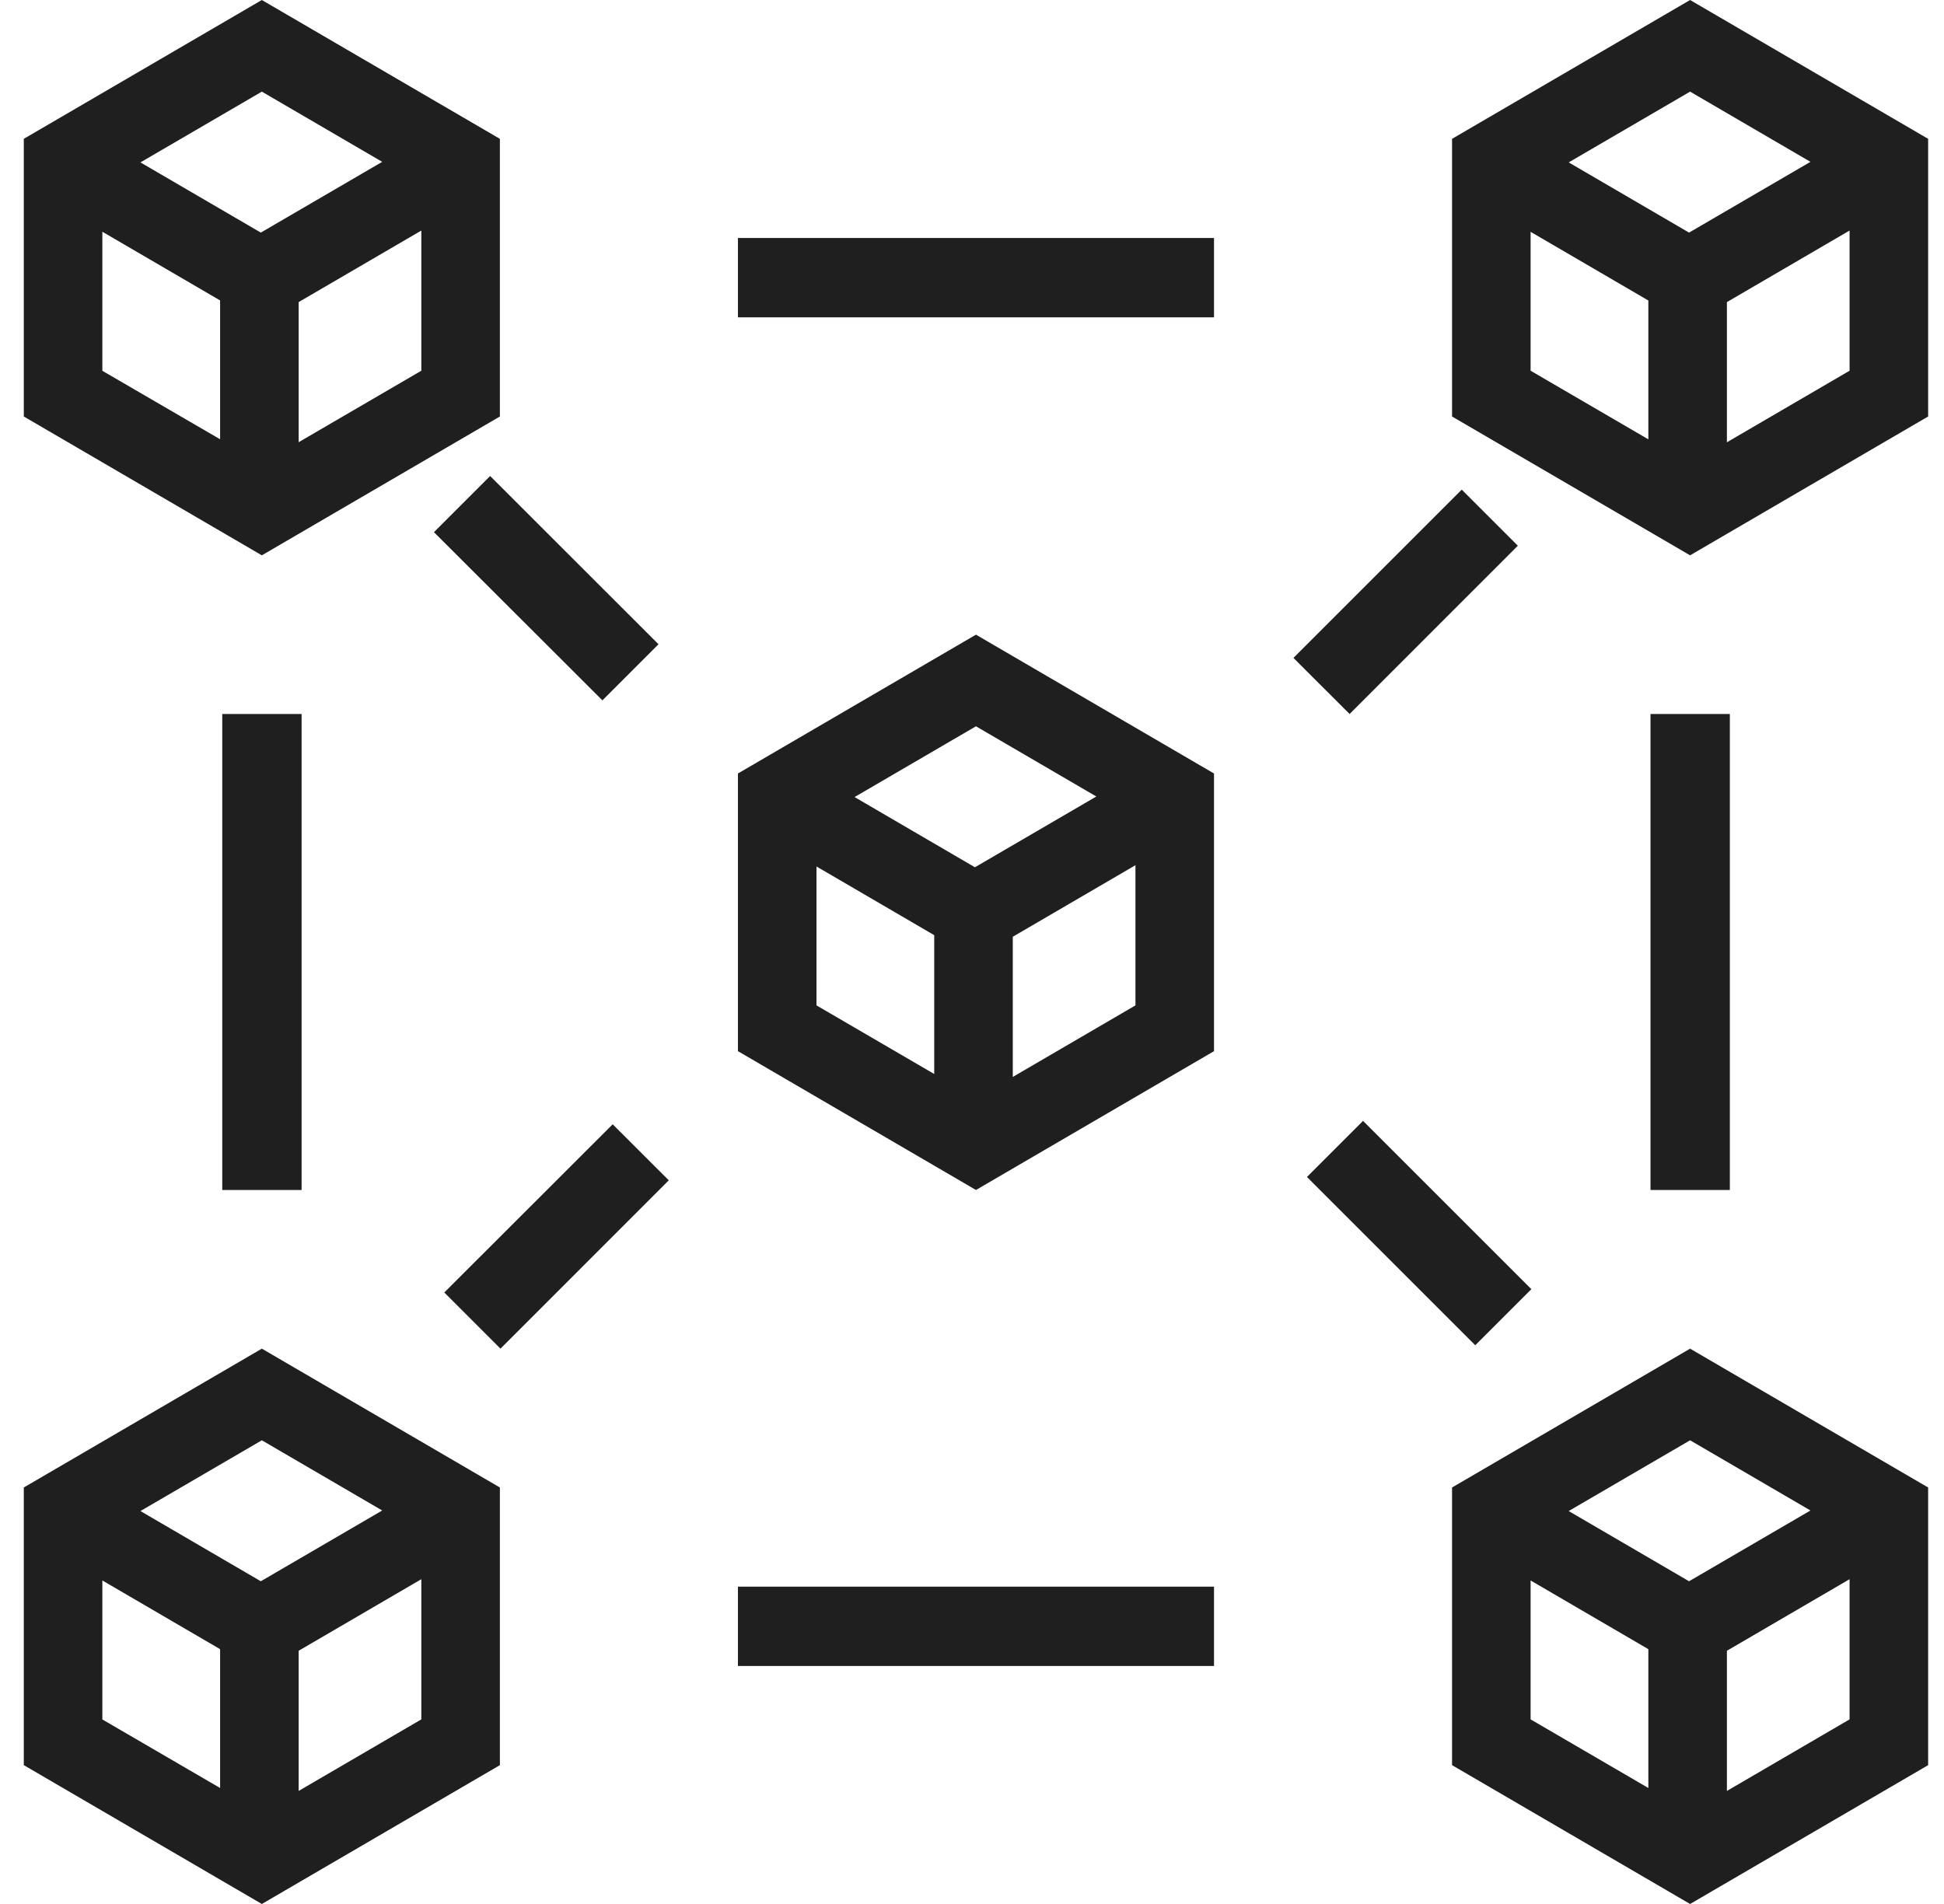
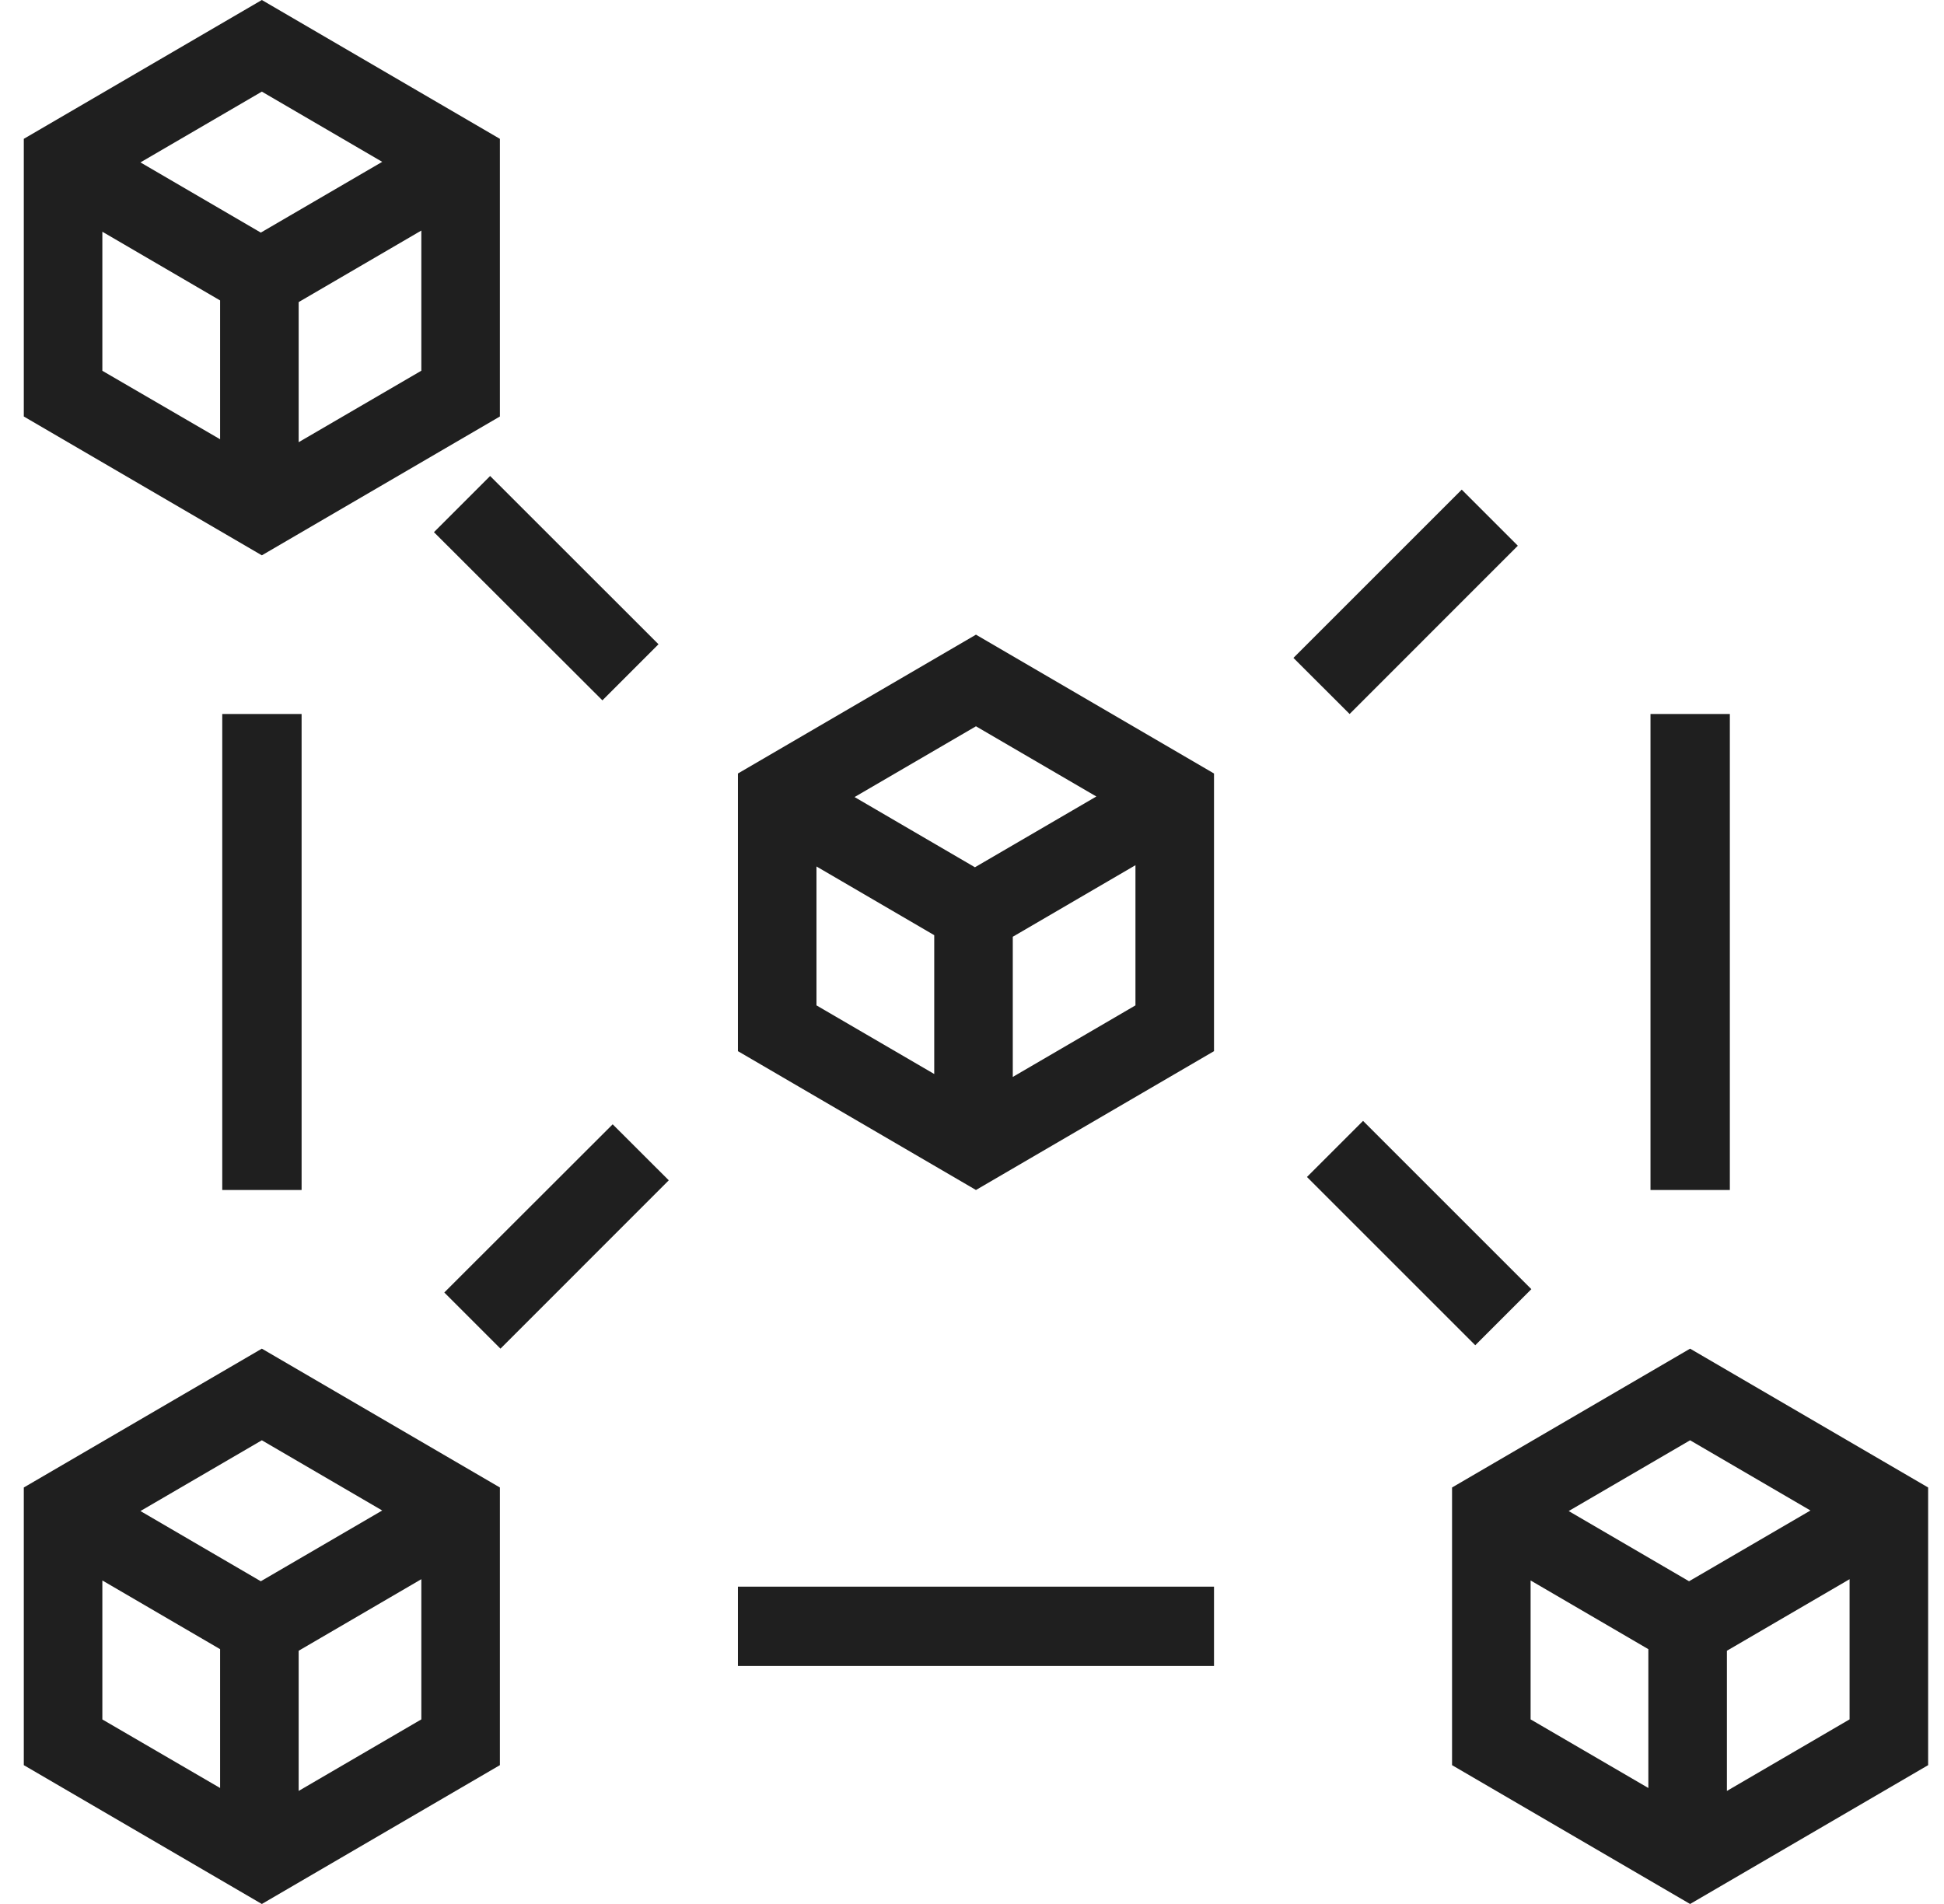
<svg xmlns="http://www.w3.org/2000/svg" width="49" height="48" viewBox="0 0 49 48" fill="none">
  <g clip-path="url(#clip0_600_1550)">
    <path d="M24.6 16L18.6 19.5V26.5L24.6 30L30.6 26.5V19.5L24.6 16ZM27.634 20.08L24.574 21.864L21.54 20.094L24.6 18.31L27.634 20.08ZM20.58 21.844L23.548 23.576V27.076L20.58 25.346V21.844ZM25.528 27.15V23.616L28.62 21.812V25.346L25.528 27.15Z" fill="#1F1F1F" />
    <path d="M6.6 0L0.6 3.5V10.5L6.6 14L12.6 10.5V3.5L6.6 0ZM9.634 4.08L6.574 5.864L3.54 4.094L6.6 2.31L9.634 4.08ZM2.58 5.842L5.548 7.574V11.074L2.58 9.348V5.842ZM7.528 11.148V7.616L10.62 5.812V9.346L7.528 11.148Z" fill="#1F1F1F" />
    <path d="M6.6 34L0.6 37.5V44.5L6.6 48L12.6 44.5V37.5L6.6 34ZM9.634 38.08L6.574 39.864L3.54 38.094L6.6 36.31L9.634 38.08ZM2.58 39.844L5.548 41.576V45.076L2.58 43.348V39.844ZM7.528 45.15V41.616L10.62 39.812V43.346L7.528 45.15Z" fill="#1F1F1F" />
-     <path d="M42.6 0L36.6 3.5V10.5L42.6 14L48.6 10.5V3.5L42.6 0ZM45.634 4.08L42.574 5.864L39.54 4.094L42.6 2.31L45.634 4.08ZM38.58 5.844L41.548 7.576V11.076L38.58 9.346V5.844ZM43.528 11.15V7.616L46.62 5.812V9.346L43.528 11.15Z" fill="#1F1F1F" />
    <path d="M42.6 34L36.6 37.5V44.5L42.6 48L48.6 44.5V37.5L42.6 34ZM45.634 38.08L42.574 39.864L39.54 38.094L42.6 36.31L45.634 38.08ZM38.58 39.844L41.548 41.576V45.076L38.58 43.346V39.844ZM43.528 45.15V41.616L46.62 39.812V43.346L43.528 45.15Z" fill="#1F1F1F" />
-     <path d="M18.6 6H30.6V8H18.6V6Z" fill="#1F1F1F" />
    <path d="M18.6 40H30.6V42H18.6V40Z" fill="#1F1F1F" />
    <path d="M7.602 18V30H5.602V18H7.602Z" fill="#1F1F1F" />
    <path d="M15.184 17.656L10.938 13.416L12.354 12L16.598 16.242L15.184 17.656Z" fill="#1F1F1F" />
    <path d="M32.602 16.586L36.844 12.344L38.258 13.758L34.018 18L32.602 16.586Z" fill="#1F1F1F" />
    <path d="M16.857 29.756L12.615 34L11.199 32.584L15.443 28.344L16.857 29.756Z" fill="#1F1F1F" />
    <path d="M34.357 28.258L38.599 32.5L37.185 33.914L32.943 29.672L34.357 28.258Z" fill="#1F1F1F" />
    <path d="M43.602 18V30H41.602V18H43.602Z" fill="#1F1F1F" />
  </g>
  <defs>
    <clipPath id="clip0_600_1550">
      <rect width="48" height="48" fill="white" transform="translate(0.6)" />
    </clipPath>
  </defs>
</svg>